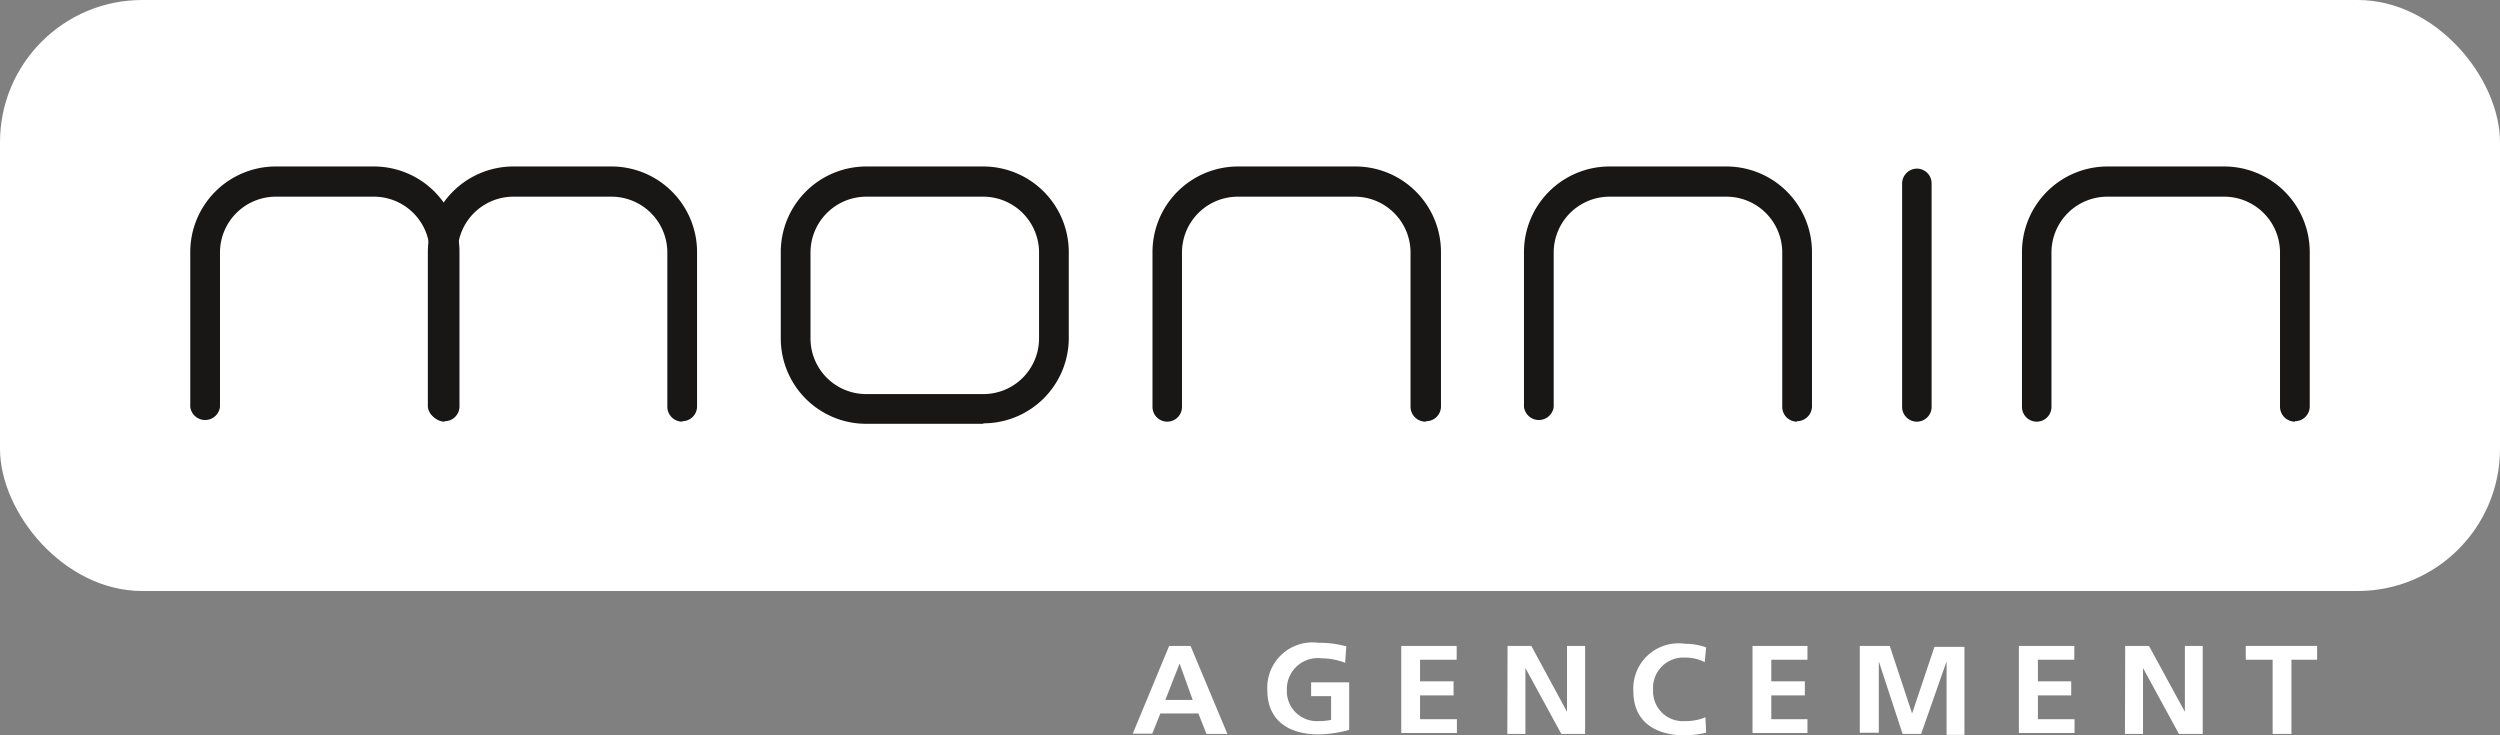
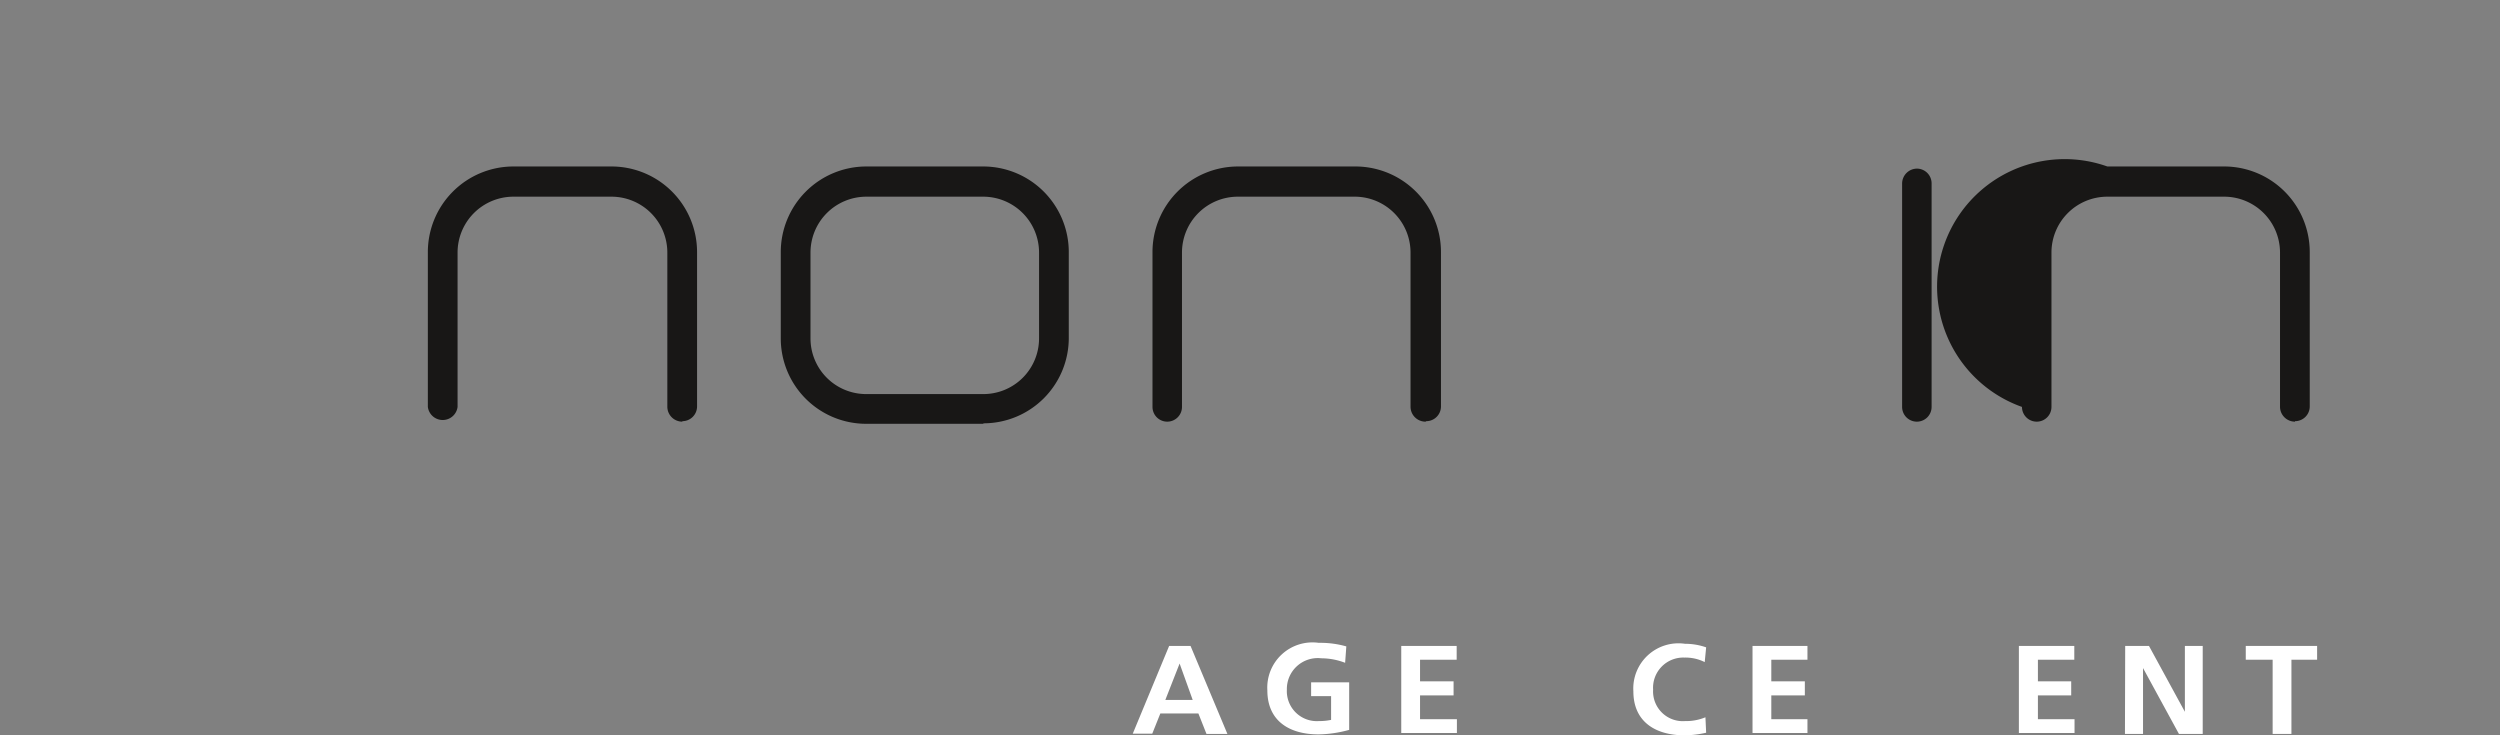
<svg xmlns="http://www.w3.org/2000/svg" viewBox="0 0 105.12 30.92">
  <rect x="0" y="0" width="105.12" height="30.92" fill="#808080" stroke="none" />
  <defs>
    <style>.cls-1{fill:#fff;}.cls-2{fill:#181716;}</style>
  </defs>
  <title>logo-monnin-agencement-negatif</title>
  <g id="Calque_2" data-name="Calque 2">
    <g id="Calque_1-2" data-name="Calque 1">
-       <rect class="cls-1" width="105.12" height="24.85" rx="5.98" />
-       <path class="cls-2" d="M18.7,17.73a.63.63,0,0,1-.63-.62V10.62a2.35,2.35,0,0,0-2.34-2.35H11.59a2.35,2.35,0,0,0-2.34,2.35v6.49a.63.63,0,0,1-1.25,0V10.62A3.6,3.6,0,0,1,11.59,7h4.14a3.6,3.6,0,0,1,3.59,3.6v6.49a.62.62,0,0,1-.62.62Z" />
      <path class="cls-2" d="M28.69,17.73a.63.63,0,0,1-.63-.62V10.62a2.35,2.35,0,0,0-2.34-2.35H21.58a2.35,2.35,0,0,0-2.34,2.35v6.49a.63.63,0,0,1-1.25,0V10.62A3.6,3.6,0,0,1,21.58,7h4.14a3.6,3.6,0,0,1,3.59,3.6v6.49a.62.62,0,0,1-.62.62Z" />
      <path class="cls-2" d="M41.35,17.82H36.42a3.59,3.59,0,0,1-3.59-3.59V10.62A3.6,3.6,0,0,1,36.42,7h4.93a3.6,3.6,0,0,1,3.59,3.6v3.61a3.59,3.59,0,0,1-3.59,3.59ZM36.42,8.27a2.35,2.35,0,0,0-2.34,2.35v3.61a2.34,2.34,0,0,0,2.34,2.34h4.93a2.34,2.34,0,0,0,2.34-2.34V10.62a2.35,2.35,0,0,0-2.34-2.35Z" />
      <path class="cls-2" d="M59.94,17.73a.63.63,0,0,1-.63-.62V10.62A2.35,2.35,0,0,0,57,8.27H52.05a2.35,2.35,0,0,0-2.35,2.35v6.49a.62.62,0,0,1-.62.62.62.62,0,0,1-.62-.62V10.62A3.6,3.6,0,0,1,52.05,7H57a3.6,3.6,0,0,1,3.59,3.6v6.49a.62.62,0,0,1-.62.62Z" />
-       <path class="cls-2" d="M75.56,17.73a.62.62,0,0,1-.62-.62V10.62A2.35,2.35,0,0,0,72.6,8.27H67.67a2.35,2.35,0,0,0-2.34,2.35v6.49a.63.63,0,0,1-1.25,0V10.62A3.6,3.6,0,0,1,67.67,7H72.6a3.6,3.6,0,0,1,3.59,3.6v6.49a.63.63,0,0,1-.63.62Z" />
      <path class="cls-2" d="M80.6,17.73a.62.62,0,0,1-.62-.62V7.72a.63.63,0,0,1,.62-.63.62.62,0,0,1,.62.63v9.39a.62.62,0,0,1-.62.62Z" />
-       <path class="cls-2" d="M96.5,17.73a.63.63,0,0,1-.63-.62V10.62a2.35,2.35,0,0,0-2.34-2.35H88.61a2.35,2.35,0,0,0-2.35,2.35v6.49a.62.62,0,0,1-.62.62.62.62,0,0,1-.62-.62V10.62A3.6,3.6,0,0,1,88.61,7h4.92a3.6,3.6,0,0,1,3.59,3.6v6.49a.62.62,0,0,1-.62.62Z" />
+       <path class="cls-2" d="M96.5,17.73a.63.63,0,0,1-.63-.62V10.62a2.35,2.35,0,0,0-2.34-2.35H88.61a2.35,2.35,0,0,0-2.35,2.35v6.49a.62.62,0,0,1-.62.62.62.62,0,0,1-.62-.62A3.6,3.6,0,0,1,88.61,7h4.92a3.6,3.6,0,0,1,3.59,3.6v6.49a.62.62,0,0,1-.62.62Z" />
      <path class="cls-1" d="M49.16,27.16h.9l1.55,3.7h-.88L50.39,30h-1.6l-.34.85h-.82Zm.44.74h0L49,29.43h1.15Z" />
      <path class="cls-1" d="M56.56,27.87a2.79,2.79,0,0,0-1-.19A1.3,1.3,0,0,0,54.11,29a1.26,1.26,0,0,0,1.34,1.32,2.47,2.47,0,0,0,.52-.05v-1h-.84v-.58h1.6v2a5.15,5.15,0,0,1-1.28.19c-1.28,0-2.16-.6-2.16-1.85a1.9,1.9,0,0,1,2.16-2,4,4,0,0,1,1.16.15Z" />
      <path class="cls-1" d="M58.92,27.16h2.33v.58H59.71v.91h1.41v.59H59.71v1h1.55v.58H58.92Z" />
-       <path class="cls-1" d="M63.39,27.16h1l1.5,2.77h0V27.16h.76v3.7h-1l-1.51-2.77h0v2.77h-.76Z" />
      <path class="cls-1" d="M71.74,30.81a4.42,4.42,0,0,1-.89.11c-1.28,0-2.17-.6-2.17-1.85a1.9,1.9,0,0,1,2.17-2,2.68,2.68,0,0,1,.89.15l-.06.62a1.8,1.8,0,0,0-.85-.19A1.27,1.27,0,0,0,69.51,29a1.25,1.25,0,0,0,1.34,1.32,2.13,2.13,0,0,0,.86-.16Z" />
      <path class="cls-1" d="M73.69,27.16H76v.58H74.48v.91h1.41v.59H74.48v1H76v.58H73.69Z" />
-       <path class="cls-1" d="M78.2,27.16h1.26L80.4,30h0l.94-2.8h1.26v3.7h-.75V27.81h0l-1.07,3.05H80L79,27.81h0v3H78.2Z" />
      <path class="cls-1" d="M84.89,27.16h2.33v.58H85.69v.91h1.4v.59h-1.4v1h1.54v.58H84.89Z" />
      <path class="cls-1" d="M89.36,27.16h1l1.51,2.77h0V27.16h.75v3.7h-1l-1.51-2.77h0v2.77h-.76Z" />
      <path class="cls-1" d="M95.56,27.74H94.43v-.58h3v.58H96.35v3.12h-.79Z" />
    </g>
  </g>
</svg>